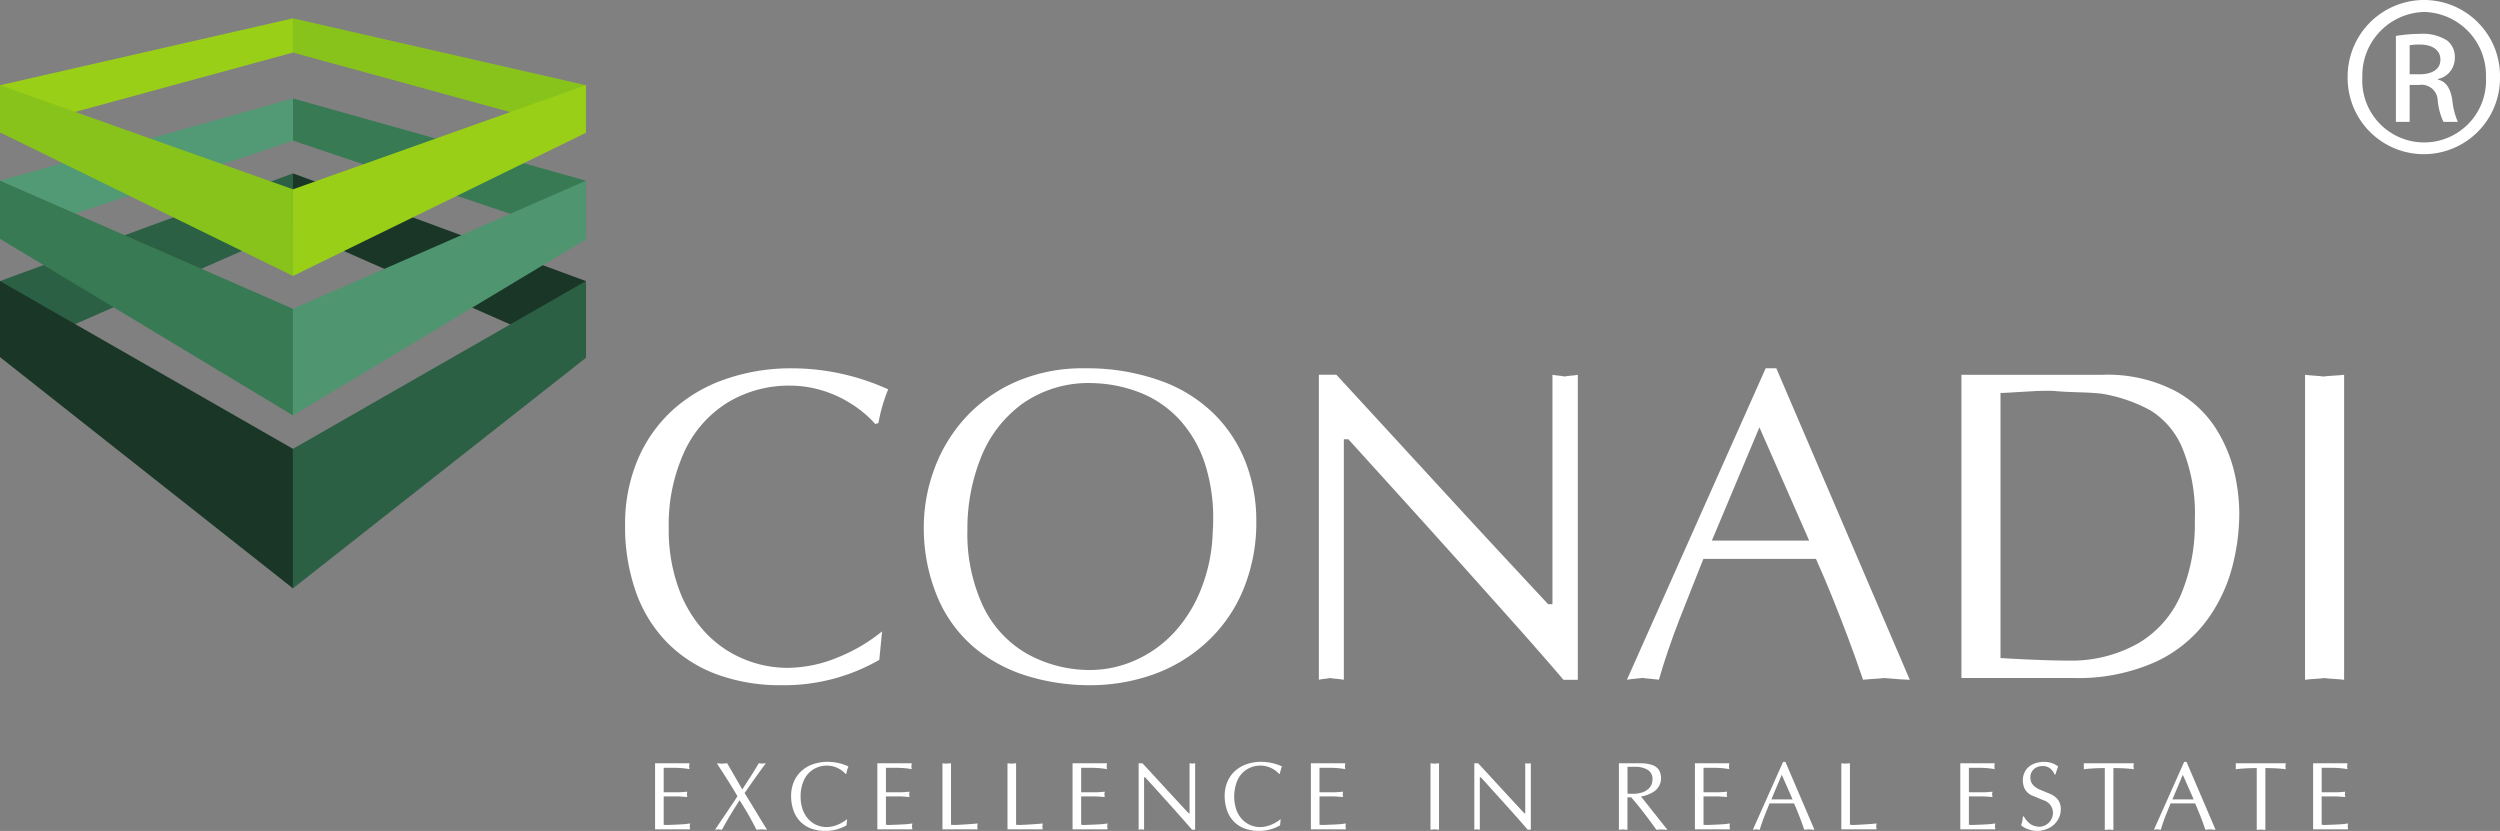
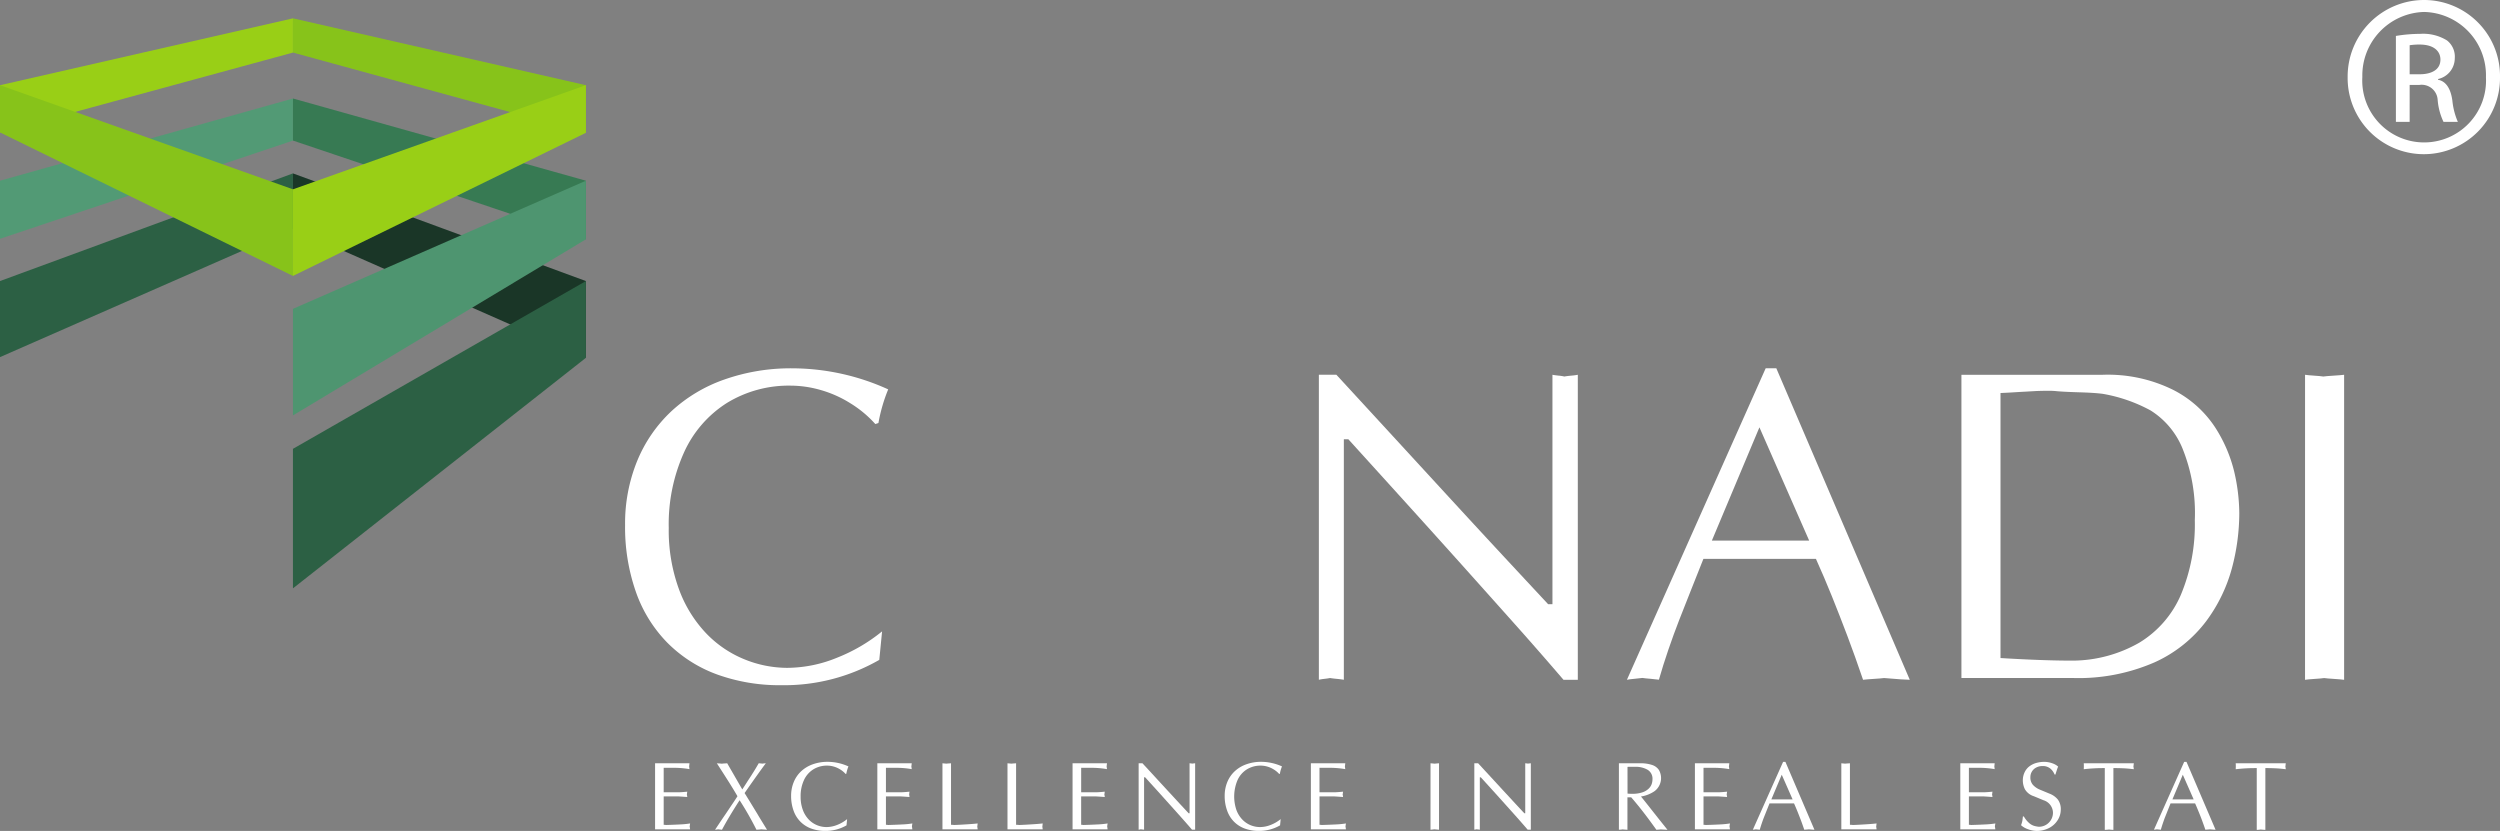
<svg xmlns="http://www.w3.org/2000/svg" width="199.975" height="66.464" viewBox="0 0 199.975 66.464">
  <rect x="0" y="0" width="199.975" height="66.464" fill="#808080" stroke="none" />
  <g id="Artwork_1" data-name="Artwork 1" transform="translate(99.987 33.232)">
    <g id="Artwork_1-2" data-name="Artwork 1" transform="translate(-99.987 -33.232)">
      <g id="Group_114" data-name="Group 114" transform="translate(0 1.467)">
        <g id="Group_95" data-name="Group 95" transform="translate(50.001 27.992)">
          <path id="Path_165" data-name="Path 165" d="M28.983,29.613a13.218,13.218,0,0,1,.963-5.115,11.353,11.353,0,0,1,2.719-3.966,12.125,12.125,0,0,1,4.246-2.553,15.96,15.96,0,0,1,5.477-.9,18.638,18.638,0,0,1,7.641,1.684,13.06,13.06,0,0,0-.781,2.69L49,21.537a9.005,9.005,0,0,0-1.989-1.658,9.208,9.208,0,0,0-2.395-1.068,8.816,8.816,0,0,0-2.37-.347,9.485,9.485,0,0,0-5.106,1.378A9.115,9.115,0,0,0,33.7,23.8a13.951,13.951,0,0,0-1.225,6.045,13.728,13.728,0,0,0,.807,4.877,10.2,10.2,0,0,0,2.17,3.538,8.839,8.839,0,0,0,3.066,2.091,9.126,9.126,0,0,0,3.437.687,10.625,10.625,0,0,0,4-.818,13.608,13.608,0,0,0,3.585-2.1L49.316,40.4A15.26,15.26,0,0,1,41.5,42.426a14.707,14.707,0,0,1-5.158-.859,10.847,10.847,0,0,1-3.966-2.526,10.957,10.957,0,0,1-2.527-4.073A15.65,15.65,0,0,1,28.983,29.613Z" transform="translate(-28.983 -17.076)" fill="#fff" />
-           <path id="Path_166" data-name="Path 166" d="M42.832,29.839a13.463,13.463,0,0,1,.878-4.8,12.363,12.363,0,0,1,2.534-4.1,12.041,12.041,0,0,1,4.046-2.822,13.331,13.331,0,0,1,5.374-1.04h.3a17.332,17.332,0,0,1,6.052,1.085A11.655,11.655,0,0,1,66.2,20.878a11.078,11.078,0,0,1,2.431,3.856,12.906,12.906,0,0,1,.8,4.532,14.058,14.058,0,0,1-1.025,5.476,11.847,11.847,0,0,1-2.891,4.194,12.428,12.428,0,0,1-4.28,2.615,15.128,15.128,0,0,1-5.208.875h-.14a17.014,17.014,0,0,1-4.774-.737,12.242,12.242,0,0,1-4.125-2.179,10.7,10.7,0,0,1-2.96-3.9A14.29,14.29,0,0,1,42.832,29.839Zm3.49.147a13.688,13.688,0,0,0,1.233,6.081,8.7,8.7,0,0,0,3.456,3.8A10.324,10.324,0,0,0,56.1,41.211a8.893,8.893,0,0,0,3.673-.79,9.489,9.489,0,0,0,3.109-2.238,11.109,11.109,0,0,0,2.17-3.549,13.321,13.321,0,0,0,.894-4.51c.012-.152.021-.29.026-.417s.009-.3.009-.5a14.076,14.076,0,0,0-.685-4.58,9.616,9.616,0,0,0-1.979-3.409,8.541,8.541,0,0,0-3.074-2.151,11.142,11.142,0,0,0-3.933-.807A9.205,9.205,0,0,0,50.733,19.9,9.753,9.753,0,0,0,47.4,24.225,15.262,15.262,0,0,0,46.322,29.985Z" transform="translate(-18.94 -17.076)" fill="#fff" />
          <path id="Path_167" data-name="Path 167" d="M61.151,41.774v-24.4h1.4q2.815,3.059,4.577,4.975l4.22,4.592q2.461,2.676,3.875,4.2t4.265,4.586h.347V17.377c.116.024.283.047.5.069a3.155,3.155,0,0,1,.452.071c.126-.024.312-.047.554-.071a4.4,4.4,0,0,0,.523-.069v24.4H80.72q-1.98-2.308-3.839-4.392t-4.347-4.863q-2.492-2.777-4.672-5.184t-4.351-4.8h-.362V41.774c-.119-.022-.3-.047-.545-.071s-.431-.045-.559-.069c-.117.024-.274.047-.474.069A3.245,3.245,0,0,0,61.151,41.774Z" transform="translate(-5.656 -16.858)" fill="#fff" />
          <path id="Path_168" data-name="Path 168" d="M75.434,41.993l11.1-24.917h.851L98.06,41.993q-.419,0-2.053-.14c-.185.024-.462.047-.833.069s-.654.048-.851.071q-.644-1.892-1.252-3.5t-1.233-3.161q-.626-1.553-1.285-3.012h-9q-.572,1.459-1.042,2.622t-.9,2.282q-.435,1.118-.861,2.362t-.756,2.4c-.15-.022-.371-.047-.661-.071s-.511-.045-.661-.069c-.15.024-.366.047-.643.069S75.548,41.97,75.434,41.993Zm6.794-11.131h7.786L86.033,21.8Z" transform="translate(4.702 -17.076)" fill="#fff" />
          <path id="Path_169" data-name="Path 169" d="M90.944,17.377h11.305a11.787,11.787,0,0,1,5.617,1.2,8.74,8.74,0,0,1,3.368,3,11.518,11.518,0,0,1,1.537,3.578,15.013,15.013,0,0,1,.4,3.281,17.168,17.168,0,0,1-.592,4.42,12.608,12.608,0,0,1-2.065,4.244,10.661,10.661,0,0,1-4.108,3.274,15.2,15.2,0,0,1-6.571,1.258H90.944Zm3.126,1.459v21.2q3.4.207,5.766.207a10.842,10.842,0,0,0,5.346-1.441,8.3,8.3,0,0,0,3.318-3.83,14.552,14.552,0,0,0,1.113-5.964,13.8,13.8,0,0,0-1-5.774,6.467,6.467,0,0,0-2.552-3.012,12.448,12.448,0,0,0-3.811-1.32q-.678-.088-1.849-.121c-.782-.024-1.375-.052-1.78-.086a5.931,5.931,0,0,0-.782-.036q-.572,0-1.042.026l-.79.045c-.214.01-.512.028-.894.052S94.382,18.824,94.07,18.836Z" transform="translate(15.949 -16.858)" fill="#fff" />
          <path id="Path_170" data-name="Path 170" d="M106.877,17.377c.14.024.38.047.721.069s.588.047.738.071c.173-.024.45-.047.833-.071s.661-.045.833-.069v24.4c-.15-.022-.414-.047-.79-.071s-.645-.045-.807-.069c-.162.024-.421.047-.782.069s-.607.048-.747.071Z" transform="translate(27.503 -16.858)" fill="#fff" />
        </g>
        <g id="Group_96" data-name="Group 96" transform="translate(52.4 59.474)">
          <path id="Path_171" data-name="Path 171" d="M30.374,40.675V35.391h2.753c-.005.029-.01.074-.016.129s-.009.1-.014.133a.926.926,0,0,1,.014.1c.005.047.01.081.016.107a7.059,7.059,0,0,0-1.385-.105h-.68V37.71h1.206c.083,0,.195-.007.333-.017s.255-.024.348-.031a.967.967,0,0,0-.016.105c-.005.048-.01.085-.014.114s.01.053.016.1.012.081.014.107l-.228-.016-.226-.016-.228-.014H31.062v2.269a1.109,1.109,0,0,1,.178.016q.65-.018,1.147-.045a6.609,6.609,0,0,0,.788-.079.633.633,0,0,1-.009.074c0,.017-.007.041-.01.071s-.009.05-.014.071.014.095.033.257Z" transform="translate(-30.374 -35.277)" fill="#fff" />
          <path id="Path_172" data-name="Path 172" d="M34.946,38.027q-.313-.543-.733-1.206t-.916-1.43c.04.005.1.009.181.014s.141.01.183.016.126-.01.228-.016.181-.009.236-.014l1.206,2.091c.124-.188.233-.355.324-.5s.207-.319.345-.533.262-.412.376-.6.2-.34.273-.461c.038.005.085.009.143.014s.1.01.128.016.086-.01.152-.017l.145-.012c-.022.024-.143.186-.359.483s-.43.6-.643.9-.447.637-.7,1q.155.246.5.811l.524.859c.116.2.264.44.445.735s.29.469.328.531c-.05-.005-.122-.01-.212-.016s-.16-.01-.209-.016-.116.01-.209.016-.167.01-.217.016a25.147,25.147,0,0,0-1.347-2.362q-.854,1.317-1.411,2.362c-.028-.005-.072-.01-.136-.016s-.114-.01-.152-.016-.071.01-.131.016-.107.01-.136.016q.158-.238.4-.6t.419-.618q.176-.259.452-.675C34.615,38.538,34.787,38.274,34.946,38.027Z" transform="translate(-28.356 -35.277)" fill="#fff" />
          <path id="Path_173" data-name="Path 173" d="M36.681,38.056a2.873,2.873,0,0,1,.21-1.113,2.436,2.436,0,0,1,.592-.864,2.688,2.688,0,0,1,.925-.557,3.487,3.487,0,0,1,1.194-.2,4.063,4.063,0,0,1,1.665.367,2.818,2.818,0,0,0-.171.587l-.053.019a1.9,1.9,0,0,0-.433-.361,1.972,1.972,0,0,0-.521-.233,1.938,1.938,0,0,0-.518-.076,2.065,2.065,0,0,0-1.111.3,1.983,1.983,0,0,0-.752.863,3.031,3.031,0,0,0-.266,1.315,2.994,2.994,0,0,0,.176,1.064,2.233,2.233,0,0,0,.473.771,1.952,1.952,0,0,0,.668.455,2.01,2.01,0,0,0,.749.148,2.349,2.349,0,0,0,.873-.178,2.887,2.887,0,0,0,.78-.459l-.048.5a3.308,3.308,0,0,1-1.7.443,3.208,3.208,0,0,1-1.123-.186,2.348,2.348,0,0,1-.864-.55,2.376,2.376,0,0,1-.55-.887A3.427,3.427,0,0,1,36.681,38.056Z" transform="translate(-25.8 -35.325)" fill="#fff" />
          <path id="Path_174" data-name="Path 174" d="M40.679,40.675V35.391h2.753c-.005.029-.01.074-.016.129s-.01.1-.016.133a.831.831,0,0,1,.016.1c.005.047.01.081.016.107a7.059,7.059,0,0,0-1.385-.105h-.68V37.71h1.206c.083,0,.195-.007.333-.017s.255-.024.348-.031a.966.966,0,0,0-.016.105c-.005.048-.01.085-.016.114a.757.757,0,0,1,.017.1c.007.047.01.081.014.107l-.228-.016-.226-.016-.228-.014H41.367v2.269a1.109,1.109,0,0,1,.178.016q.65-.018,1.147-.045a6.608,6.608,0,0,0,.788-.079.632.632,0,0,1-.009.074.454.454,0,0,0-.012.071.667.667,0,0,1-.012.071c0,.01.012.095.033.257Z" transform="translate(-22.901 -35.277)" fill="#fff" />
          <path id="Path_175" data-name="Path 175" d="M43.7,40.675V35.391c.033.005.083.009.147.014s.112.01.143.016c.05-.005.119-.01.2-.016s.15-.009.195-.014v4.92a1.689,1.689,0,0,1,.238.016c.262-.007.607-.026,1.035-.053s.714-.053.857-.071l-.014.129c-.007.06-.012.105-.017.136a1.578,1.578,0,0,1,.031.207Z" transform="translate(-20.713 -35.277)" fill="#fff" />
          <path id="Path_176" data-name="Path 176" d="M46.714,40.675V35.391c.033.005.081.009.147.014s.112.01.141.016c.052-.005.119-.01.2-.016s.15-.009.2-.014v4.92a1.707,1.707,0,0,1,.238.016c.262-.007.607-.026,1.035-.053s.712-.053.856-.071l-.014.129c-.005.06-.012.105-.016.136a1.793,1.793,0,0,1,.029.207Z" transform="translate(-18.525 -35.277)" fill="#fff" />
          <path id="Path_177" data-name="Path 177" d="M49.731,40.675V35.391h2.755c-.005.029-.01.074-.016.129s-.01.1-.016.133a.83.83,0,0,1,.016.1c.005.047.01.081.016.107a7.071,7.071,0,0,0-1.385-.105h-.681V37.71h1.208c.083,0,.193-.007.333-.017s.254-.024.348-.031a.972.972,0,0,0-.016.105c-.005.048-.01.085-.016.114s.01.053.017.1.01.081.014.107l-.228-.016-.228-.016-.226-.014H50.419v2.269a1.077,1.077,0,0,1,.178.016c.435-.012.816-.028,1.149-.045a6.648,6.648,0,0,0,.788-.079c0,.029-.007.055-.009.074a.453.453,0,0,0-.012.071.644.644,0,0,1-.014.071c0,.01.014.095.035.257Z" transform="translate(-16.337 -35.277)" fill="#fff" />
          <path id="Path_178" data-name="Path 178" d="M52.795,40.706V35.391H53.1l1,1.083c.255.279.562.612.92,1l.844.914c.205.223.516.554.928,1h.076v-4c.026.005.062.009.11.014a.612.612,0,0,1,.1.016c.029-.005.069-.01.122-.016s.09-.009.114-.014v5.315h-.25c-.286-.336-.568-.654-.837-.957s-.585-.656-.947-1.059l-1.016-1.13q-.476-.523-.949-1.045H53.23v4.192q-.039-.008-.119-.016c-.052-.005-.093-.01-.121-.016s-.06.01-.1.016A.635.635,0,0,0,52.795,40.706Z" transform="translate(-14.115 -35.277)" fill="#fff" />
          <path id="Path_179" data-name="Path 179" d="M56.784,38.056a2.873,2.873,0,0,1,.209-1.113,2.44,2.44,0,0,1,.593-.864,2.656,2.656,0,0,1,.925-.557,3.473,3.473,0,0,1,1.194-.2,4.049,4.049,0,0,1,1.663.367,2.841,2.841,0,0,0-.169.587l-.055.019a1.861,1.861,0,0,0-.433-.361,2,2,0,0,0-1.037-.309,2.071,2.071,0,0,0-1.113.3,1.979,1.979,0,0,0-.75.863,3.364,3.364,0,0,0-.091,2.379,2.21,2.21,0,0,0,.474.771,1.945,1.945,0,0,0,.666.455,2.019,2.019,0,0,0,.75.148,2.34,2.34,0,0,0,.871-.178,2.9,2.9,0,0,0,.782-.459l-.048.5a3.314,3.314,0,0,1-1.7.443,3.205,3.205,0,0,1-1.121-.186,2.348,2.348,0,0,1-.864-.55,2.376,2.376,0,0,1-.55-.887A3.385,3.385,0,0,1,56.784,38.056Z" transform="translate(-11.222 -35.325)" fill="#fff" />
          <path id="Path_180" data-name="Path 180" d="M60.781,40.675V35.391h2.753c-.005.029-.01.074-.016.129s-.01.1-.016.133a.833.833,0,0,1,.016.1c.005.047.01.081.016.107a7.052,7.052,0,0,0-1.384-.105h-.68V37.71h1.206c.083,0,.193-.007.331-.017s.255-.024.348-.031c-.005.022-.009.057-.014.105s-.01.085-.016.114.01.053.017.1.009.081.012.107l-.226-.016-.228-.016-.226-.014H61.471v2.269a1.089,1.089,0,0,1,.176.016c.433-.012.818-.028,1.147-.045a6.684,6.684,0,0,0,.79-.079l-.01.074-.01.071a.646.646,0,0,1-.014.071c0,.01.014.095.035.257Z" transform="translate(-8.324 -35.277)" fill="#fff" />
        </g>
        <g id="Group_97" data-name="Group 97" transform="translate(114.427 59.588)">
          <path id="Path_181" data-name="Path 181" d="M66.328,35.391c.031.005.083.009.157.014s.128.01.162.016.1-.01.181-.016.143-.009.181-.014v5.315c-.033-.005-.09-.01-.173-.016s-.14-.01-.176-.016-.091.01-.169.016-.133.01-.164.016Z" transform="translate(-66.328 -35.391)" fill="#fff" />
          <path id="Path_182" data-name="Path 182" d="M68.359,40.706V35.391h.305q.613.665,1,1.083l.92,1,.845.914c.205.223.514.554.928,1h.076v-4c.024.005.062.009.109.014a.646.646,0,0,1,.1.016c.028-.005.069-.01.121-.016s.091-.009.116-.014v5.315h-.252c-.286-.336-.566-.654-.835-.957s-.585-.656-.947-1.059-.7-.78-1.018-1.13-.633-.7-.949-1.045h-.079v4.192a1.172,1.172,0,0,0-.117-.016c-.053-.005-.095-.01-.121-.016s-.062.01-.105.016A.741.741,0,0,0,68.359,40.706Z" transform="translate(-64.855 -35.391)" fill="#fff" />
        </g>
        <g id="Group_98" data-name="Group 98" transform="translate(129.496 59.588)">
          <path id="Path_183" data-name="Path 183" d="M75.063,40.706V35.391h1.7a2.857,2.857,0,0,1,.957.135,1.041,1.041,0,0,1,.543.4,1.31,1.31,0,0,1-.333,1.684,2.627,2.627,0,0,1-1.1.438c.229.283.462.576.7.878s.459.581.656.83.452.566.763.956c-.066-.005-.155-.01-.267-.016s-.2-.01-.264-.016c-.04.005-.1.01-.176.016s-.138.01-.179.016c-.133-.185-.281-.392-.449-.621s-.338-.455-.509-.678-.357-.459-.554-.7-.367-.445-.505-.6h-.3v2.6q-.059-.008-.176-.016c-.079-.005-.138-.01-.178-.016s-.095.01-.169.016S75.1,40.7,75.063,40.706Zm.69-2.89a3.508,3.508,0,0,0,.378.016,2.458,2.458,0,0,0,.809-.116,1.3,1.3,0,0,0,.5-.293.945.945,0,0,0,.245-.371,1.2,1.2,0,0,0,.064-.374.827.827,0,0,0-.4-.773,1.925,1.925,0,0,0-.983-.233c-.143,0-.257,0-.342,0s-.176,0-.273.005Z" transform="translate(-75.063 -35.391)" fill="#fff" />
        </g>
        <g id="Group_99" data-name="Group 99" transform="translate(135.576 59.474)">
          <path id="Path_184" data-name="Path 184" d="M78.587,40.675V35.391H81.34c-.005.029-.01.074-.016.129s-.01.1-.016.133a.831.831,0,0,1,.016.1c.005.047.01.081.016.107a7.064,7.064,0,0,0-1.384-.105h-.681V37.71h1.206c.083,0,.195-.007.333-.017s.254-.024.348-.031a.972.972,0,0,0-.016.105c-.005.048-.01.085-.016.114s.01.053.017.1.01.081.014.107l-.228-.016-.228-.016-.226-.014H79.275v2.269a1.093,1.093,0,0,1,.178.016q.65-.018,1.147-.045a6.724,6.724,0,0,0,.79-.079c0,.029-.007.055-.01.074l-.012.071a.639.639,0,0,1-.014.071c0,.01.016.095.036.257Z" transform="translate(-78.587 -35.277)" fill="#fff" />
          <path id="Path_185" data-name="Path 185" d="M81.273,40.754l2.42-5.429h.185L86.2,40.754c-.06,0-.209-.01-.447-.031-.04.005-.1.01-.181.016s-.141.01-.186.016c-.093-.276-.183-.53-.271-.763s-.179-.462-.269-.688-.185-.445-.279-.657H82.607l-.228.571c-.067.171-.133.335-.2.5s-.126.333-.188.514-.116.355-.164.524c-.033-.005-.081-.01-.143-.016s-.112-.01-.145-.016-.079.01-.14.016A1.256,1.256,0,0,0,81.273,40.754Zm1.48-2.426h1.7l-.868-1.974Z" transform="translate(-76.639 -35.325)" fill="#fff" />
          <path id="Path_186" data-name="Path 186" d="M85.376,40.675V35.391c.031.005.081.009.147.014s.11.01.141.016c.052-.005.119-.01.2-.016s.15-.009.2-.014v4.92a1.707,1.707,0,0,1,.238.016c.262-.007.607-.026,1.035-.053s.712-.053.857-.071c0,.024-.009.069-.014.129s-.012.105-.017.136a1.577,1.577,0,0,1,.031.207Z" transform="translate(-73.664 -35.277)" fill="#fff" />
        </g>
        <g id="Group_100" data-name="Group 100" transform="translate(156.804 59.474)">
          <path id="Path_187" data-name="Path 187" d="M90.892,40.675V35.391h2.752c-.005.029-.01.074-.016.129s-.009.1-.014.133a.627.627,0,0,1,.014.1c.005.047.01.081.016.107a7.052,7.052,0,0,0-1.384-.105h-.68V37.71h1.206c.083,0,.193-.007.333-.017s.254-.024.348-.031a.969.969,0,0,0-.016.105c-.005.048-.01.085-.016.114s.01.053.017.1.01.081.014.107l-.228-.016-.228-.016-.226-.014H91.58v2.269a1.126,1.126,0,0,1,.178.016c.431-.012.816-.028,1.147-.045a6.765,6.765,0,0,0,.79-.079c0,.029-.007.055-.01.074l-.012.071a.648.648,0,0,1-.014.071c0,.01.016.095.036.257Z" transform="translate(-90.892 -35.277)" fill="#fff" />
          <path id="Path_188" data-name="Path 188" d="M93.85,36.774a1.5,1.5,0,0,1,.173-.676,1.29,1.29,0,0,1,.4-.45,1.686,1.686,0,0,1,.543-.247,2.4,2.4,0,0,1,.585-.076,1.926,1.926,0,0,1,.64.109,1.357,1.357,0,0,1,.485.271,2.311,2.311,0,0,0-.116.311c-.041.131-.078.238-.1.324h-.069a1.181,1.181,0,0,0-.33-.469.925.925,0,0,0-.638-.21,1.052,1.052,0,0,0-.5.117.863.863,0,0,0-.347.324.848.848,0,0,0-.122.445.886.886,0,0,0,.205.619,1.557,1.557,0,0,0,.512.364l.806.335a1.591,1.591,0,0,1,.678.48,1.285,1.285,0,0,1,.231.806,1.571,1.571,0,0,1-.235.814,1.765,1.765,0,0,1-.676.638,2.138,2.138,0,0,1-1.042.245,2.1,2.1,0,0,1-.685-.141,1.539,1.539,0,0,1-.54-.316,2.355,2.355,0,0,0,.1-.331c.016-.086.031-.209.047-.366h.079a1.988,1.988,0,0,0,.417.521,1.1,1.1,0,0,0,.38.223,2.148,2.148,0,0,0,.4.079,1.125,1.125,0,0,0,1.13-1.109,1.064,1.064,0,0,0-.759-1.014l-.763-.317a1.269,1.269,0,0,1-.723-.562A1.618,1.618,0,0,1,93.85,36.774Z" transform="translate(-88.848 -35.325)" fill="#fff" />
          <path id="Path_189" data-name="Path 189" d="M98.3,40.72V35.776h-.193a13.652,13.652,0,0,0-1.491.091c.005-.071.009-.145.009-.224,0-.095,0-.178-.009-.252h4.006c0,.026-.009.066-.014.121s-.01.1-.016.131.01.059.016.107.01.086.014.117c-.323-.04-.611-.066-.864-.076s-.509-.016-.769-.016V40.72l-.174-.014c-.074-.005-.135-.01-.179-.016-.029.005-.085.01-.162.017S98.337,40.717,98.3,40.72Z" transform="translate(-86.742 -35.277)" fill="#fff" />
          <path id="Path_190" data-name="Path 190" d="M99.87,40.754l2.419-5.429h.186l2.324,5.429c-.062,0-.21-.01-.447-.031-.041.005-.1.01-.183.016s-.141.01-.185.016c-.093-.276-.185-.53-.271-.763s-.179-.462-.271-.688-.183-.445-.279-.657H101.2l-.228.571c-.067.171-.133.335-.2.5s-.124.333-.186.514-.116.355-.166.524c-.031-.005-.081-.01-.143-.016s-.11-.01-.145-.016-.079.01-.14.016A1.272,1.272,0,0,0,99.87,40.754Zm1.478-2.426h1.7l-.868-1.974Z" transform="translate(-84.381 -35.325)" fill="#fff" />
          <path id="Path_191" data-name="Path 191" d="M105.345,40.72V35.776h-.193a13.652,13.652,0,0,0-1.491.091c.005-.071.009-.145.009-.224,0-.095,0-.178-.009-.252h4.006a.948.948,0,0,0-.014.121c-.005.053-.01.1-.016.131s.01.059.016.107.009.086.014.117c-.323-.04-.611-.066-.864-.076s-.511-.016-.769-.016V40.72l-.174-.014c-.074-.005-.135-.01-.179-.016s-.085.01-.162.017S105.383,40.717,105.345,40.72Z" transform="translate(-81.632 -35.277)" fill="#fff" />
        </g>
        <g id="Group_101" data-name="Group 101" transform="translate(185.026 59.588)">
-           <path id="Path_192" data-name="Path 192" d="M107.251,40.675V35.391H110c-.005.029-.01.074-.016.129s-.01.1-.016.133a.828.828,0,0,1,.016.1c.005.047.01.081.016.107a7.064,7.064,0,0,0-1.384-.105h-.681V37.71h1.208c.081,0,.193-.007.331-.017s.254-.024.348-.031a.968.968,0,0,0-.016.105c-.005.048-.01.085-.014.114s.009.053.016.1.01.081.014.107l-.228-.016-.228-.016-.224-.014h-1.208v2.269a1.093,1.093,0,0,1,.178.016c.433-.012.818-.028,1.147-.045a6.724,6.724,0,0,0,.79-.079c0,.029-.007.055-.01.074l-.012.071a.639.639,0,0,1-.014.071c0,.01.016.095.036.257Z" transform="translate(-107.251 -35.391)" fill="#fff" />
-         </g>
+           </g>
        <g id="Group_102" data-name="Group 102" transform="translate(0 12.403)">
          <path id="Path_193" data-name="Path 193" d="M0,22.736,23.433,12.452V8.04L0,16.651v6.085Z" transform="translate(0 -8.04)" fill="#2c6044" fill-rule="evenodd" />
        </g>
        <g id="Group_103" data-name="Group 103" transform="translate(23.433 12.403)">
          <path id="Path_194" data-name="Path 194" d="M37.016,22.791,13.583,12.452V8.04l23.433,8.611v6.141Z" transform="translate(-13.583 -8.04)" fill="#1a3627" fill-rule="evenodd" />
        </g>
        <g id="Group_104" data-name="Group 104" transform="translate(0 21.015)">
-           <path id="Path_195" data-name="Path 195" d="M0,13.032l23.433,13.42V37.613L0,19.116V13.032Z" transform="translate(0 -13.032)" fill="#1a3627" fill-rule="evenodd" />
-         </g>
+           </g>
        <g id="Group_105" data-name="Group 105" transform="translate(23.433 21.015)">
          <path id="Path_196" data-name="Path 196" d="M37.016,13.032,13.583,26.452V37.613L37.016,19.172v-6.14Z" transform="translate(-13.583 -13.032)" fill="#2c6044" fill-rule="evenodd" />
        </g>
        <g id="Group_106" data-name="Group 106" transform="translate(0 6.411)">
          <path id="Path_197" data-name="Path 197" d="M0,15.791,23.433,7.936V4.567L0,11.143v4.647Z" transform="translate(0 -4.567)" fill="#529a75" fill-rule="evenodd" />
        </g>
        <g id="Group_107" data-name="Group 107" transform="translate(23.433 6.411)">
          <path id="Path_198" data-name="Path 198" d="M37.016,15.833l-23.433-7.9V4.567l23.433,6.576v4.69Z" transform="translate(-13.583 -4.567)" fill="#377a53" fill-rule="evenodd" />
        </g>
        <g id="Group_108" data-name="Group 108" transform="translate(0 12.988)">
-           <path id="Path_199" data-name="Path 199" d="M0,8.379,23.433,18.628v8.524L0,13.025V8.379Z" transform="translate(0 -8.379)" fill="#377a53" fill-rule="evenodd" />
-         </g>
+           </g>
        <g id="Group_109" data-name="Group 109" transform="translate(23.433 12.988)">
          <path id="Path_200" data-name="Path 200" d="M37.016,8.379,13.583,18.628v8.524L37.016,13.067V8.379Z" transform="translate(-13.583 -8.379)" fill="#4e9570" fill-rule="evenodd" />
        </g>
        <g id="Group_110" data-name="Group 110">
          <path id="Path_201" data-name="Path 201" d="M0,9.973,23.433,3.589V.851L0,6.2V9.973Z" transform="translate(0 -0.851)" fill="#99cf16" fill-rule="evenodd" />
        </g>
        <g id="Group_111" data-name="Group 111" transform="translate(23.433)">
          <path id="Path_202" data-name="Path 202" d="M37.016,10.008,13.583,3.589V.851L37.016,6.2v3.813Z" transform="translate(-13.583 -0.851)" fill="#87c31a" fill-rule="evenodd" />
        </g>
        <g id="Group_112" data-name="Group 112" transform="translate(0 5.345)">
          <path id="Path_203" data-name="Path 203" d="M0,3.949,23.433,12.28v6.929L0,7.729V3.949Z" transform="translate(0 -3.949)" fill="#87c31a" fill-rule="evenodd" />
        </g>
        <g id="Group_113" data-name="Group 113" transform="translate(23.433 5.345)">
          <path id="Path_204" data-name="Path 204" d="M37.015,3.949,13.583,12.28v6.929L37.015,7.76V3.949Z" transform="translate(-13.583 -3.949)" fill="#99cf16" fill-rule="evenodd" />
        </g>
      </g>
      <g id="Group_116" data-name="Group 116" transform="translate(187.788)">
        <g id="Group_115" data-name="Group 115">
          <path id="Path_205" data-name="Path 205" d="M114.987,0a6.078,6.078,0,0,1,6.052,6.161,6.094,6.094,0,1,1-12.187,0A6.122,6.122,0,0,1,114.959,0Zm-.028.957a5.079,5.079,0,0,0-4.931,5.2,4.951,4.951,0,1,0,9.887.026A5.067,5.067,0,0,0,114.987.957Zm-1.147,8.79h-1.1V2.874a12.143,12.143,0,0,1,1.943-.166,3.624,3.624,0,0,1,2.139.523,1.643,1.643,0,0,1,.628,1.423,1.706,1.706,0,0,1-1.34,1.668V6.38c.6.109,1.009.656,1.147,1.668a5.672,5.672,0,0,0,.438,1.7H116.52a5.007,5.007,0,0,1-.467-1.753,1.282,1.282,0,0,0-1.477-1.2h-.764Zm0-3.806h.79c.906,0,1.672-.328,1.672-1.178,0-.6-.44-1.2-1.672-1.2a5.212,5.212,0,0,0-.79.055Z" transform="translate(-108.852)" fill="#fff" />
        </g>
      </g>
    </g>
  </g>
</svg>